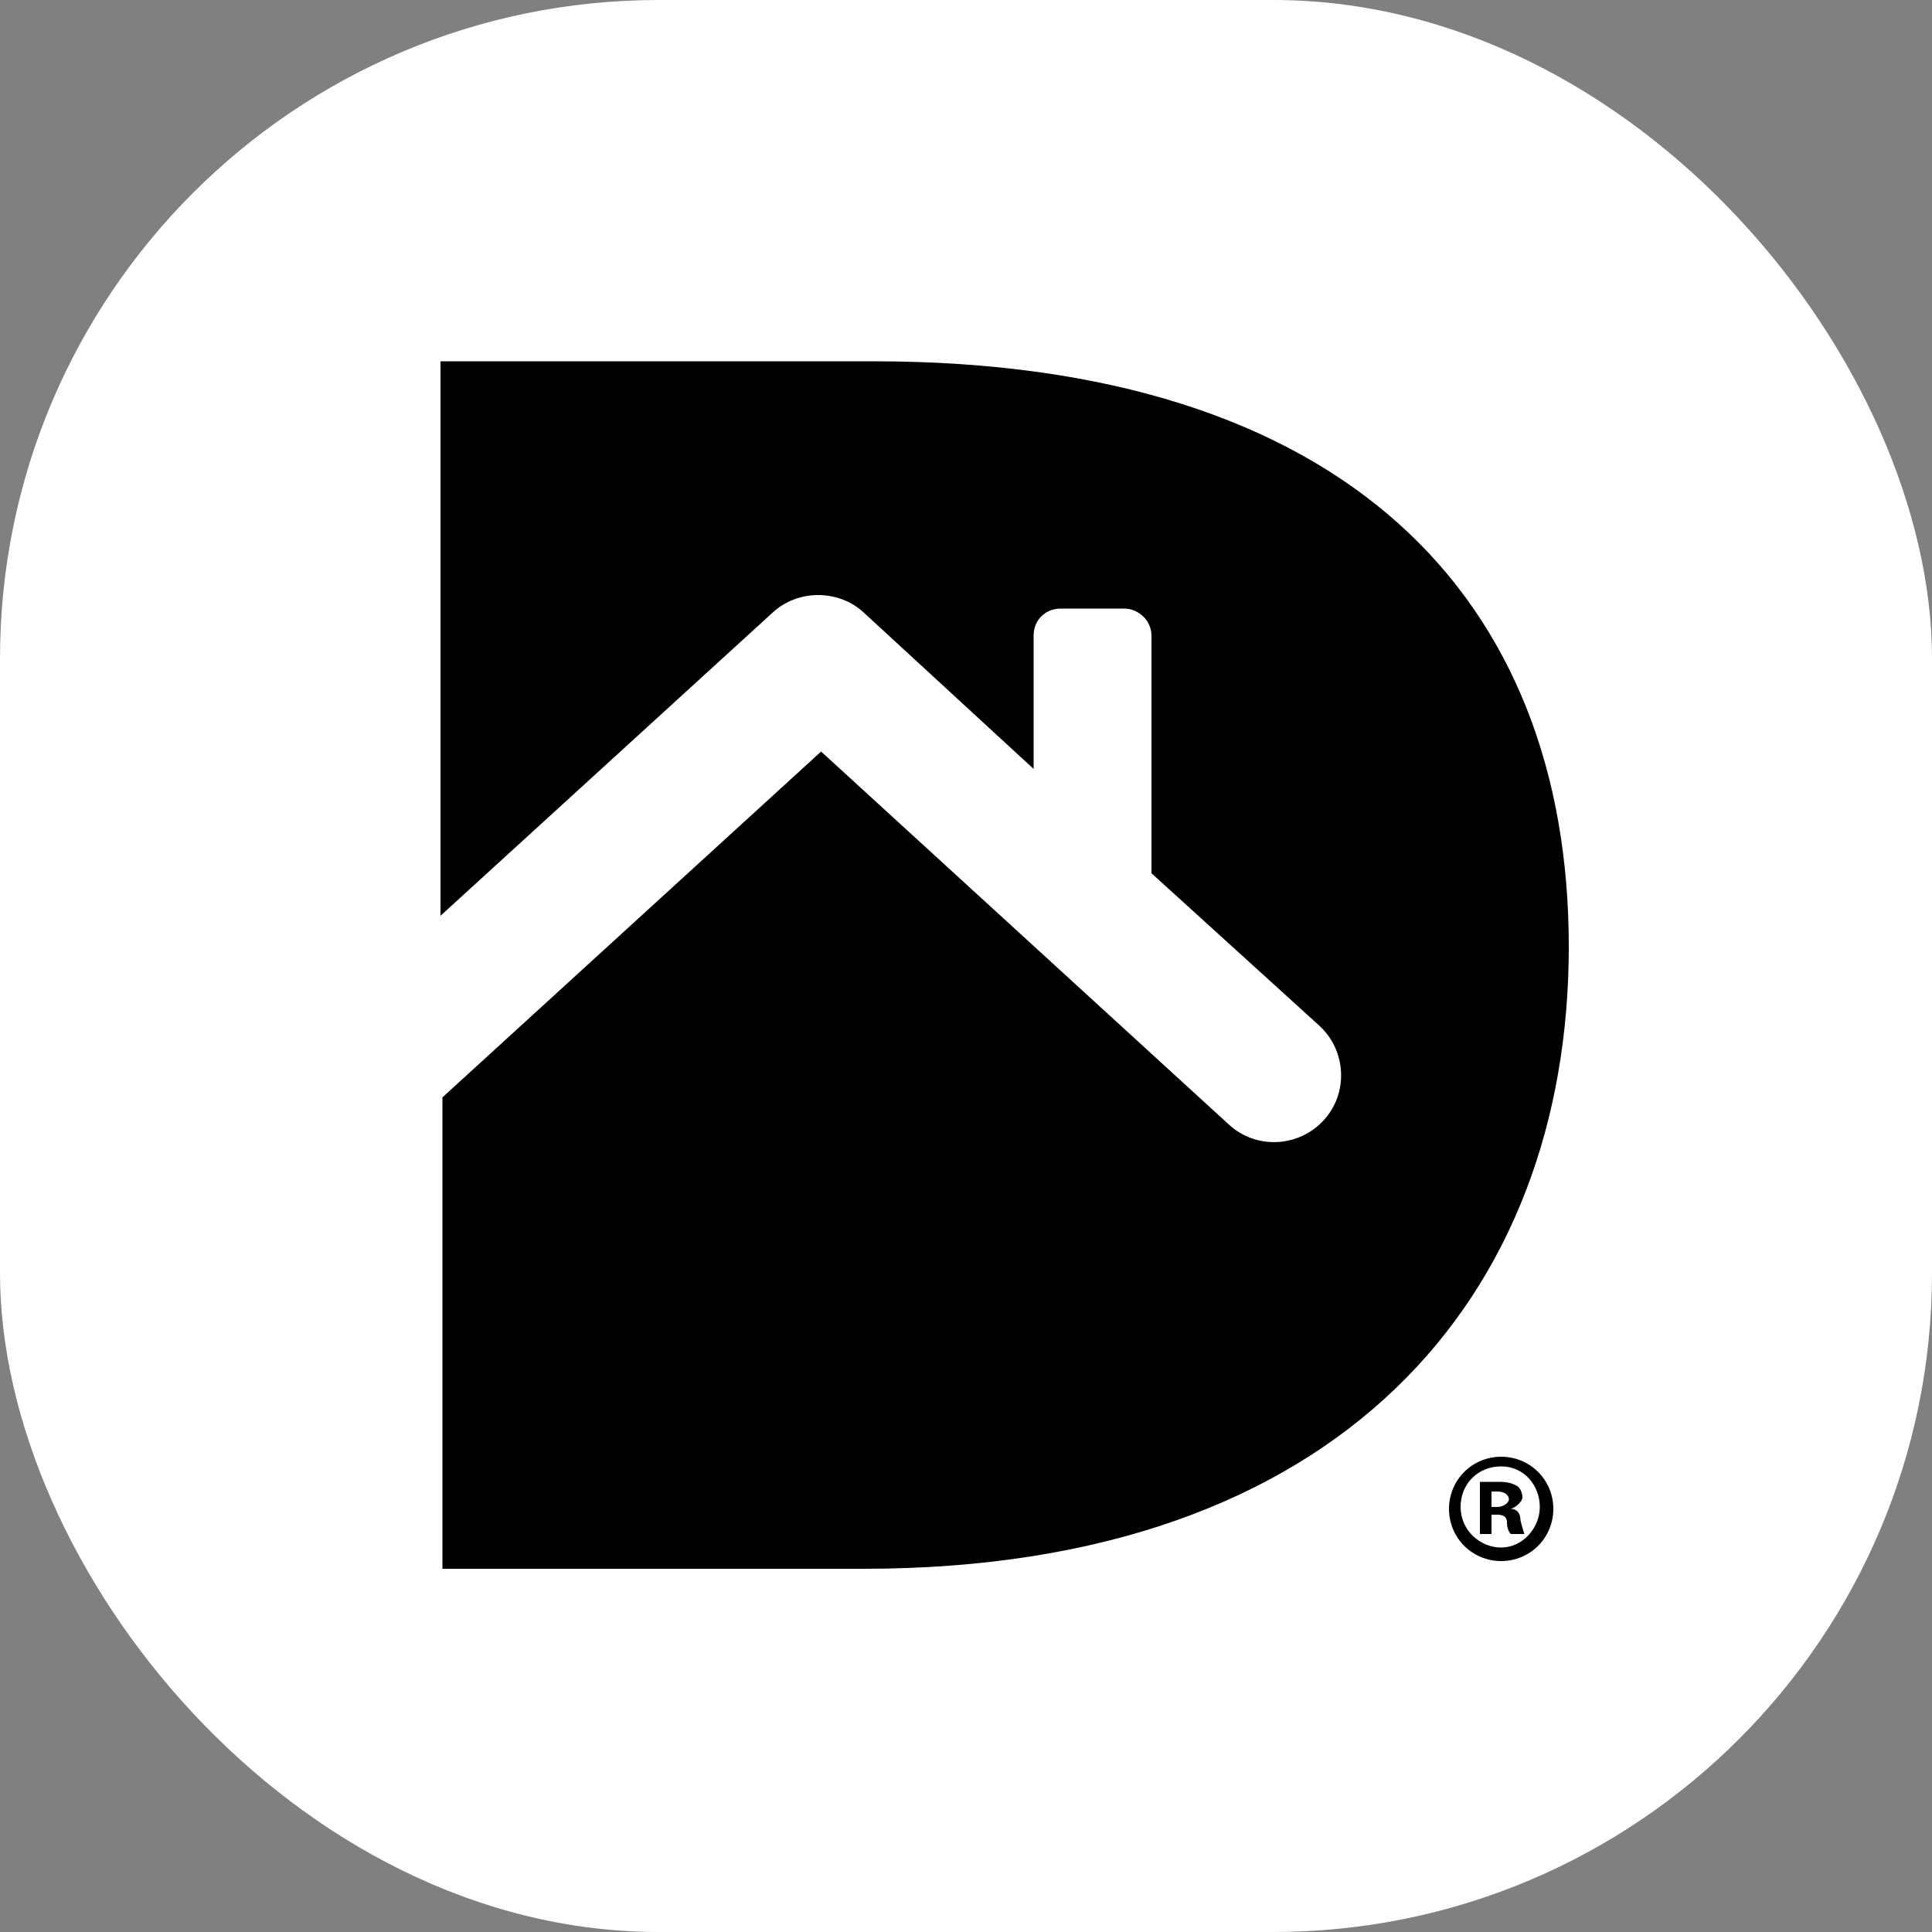
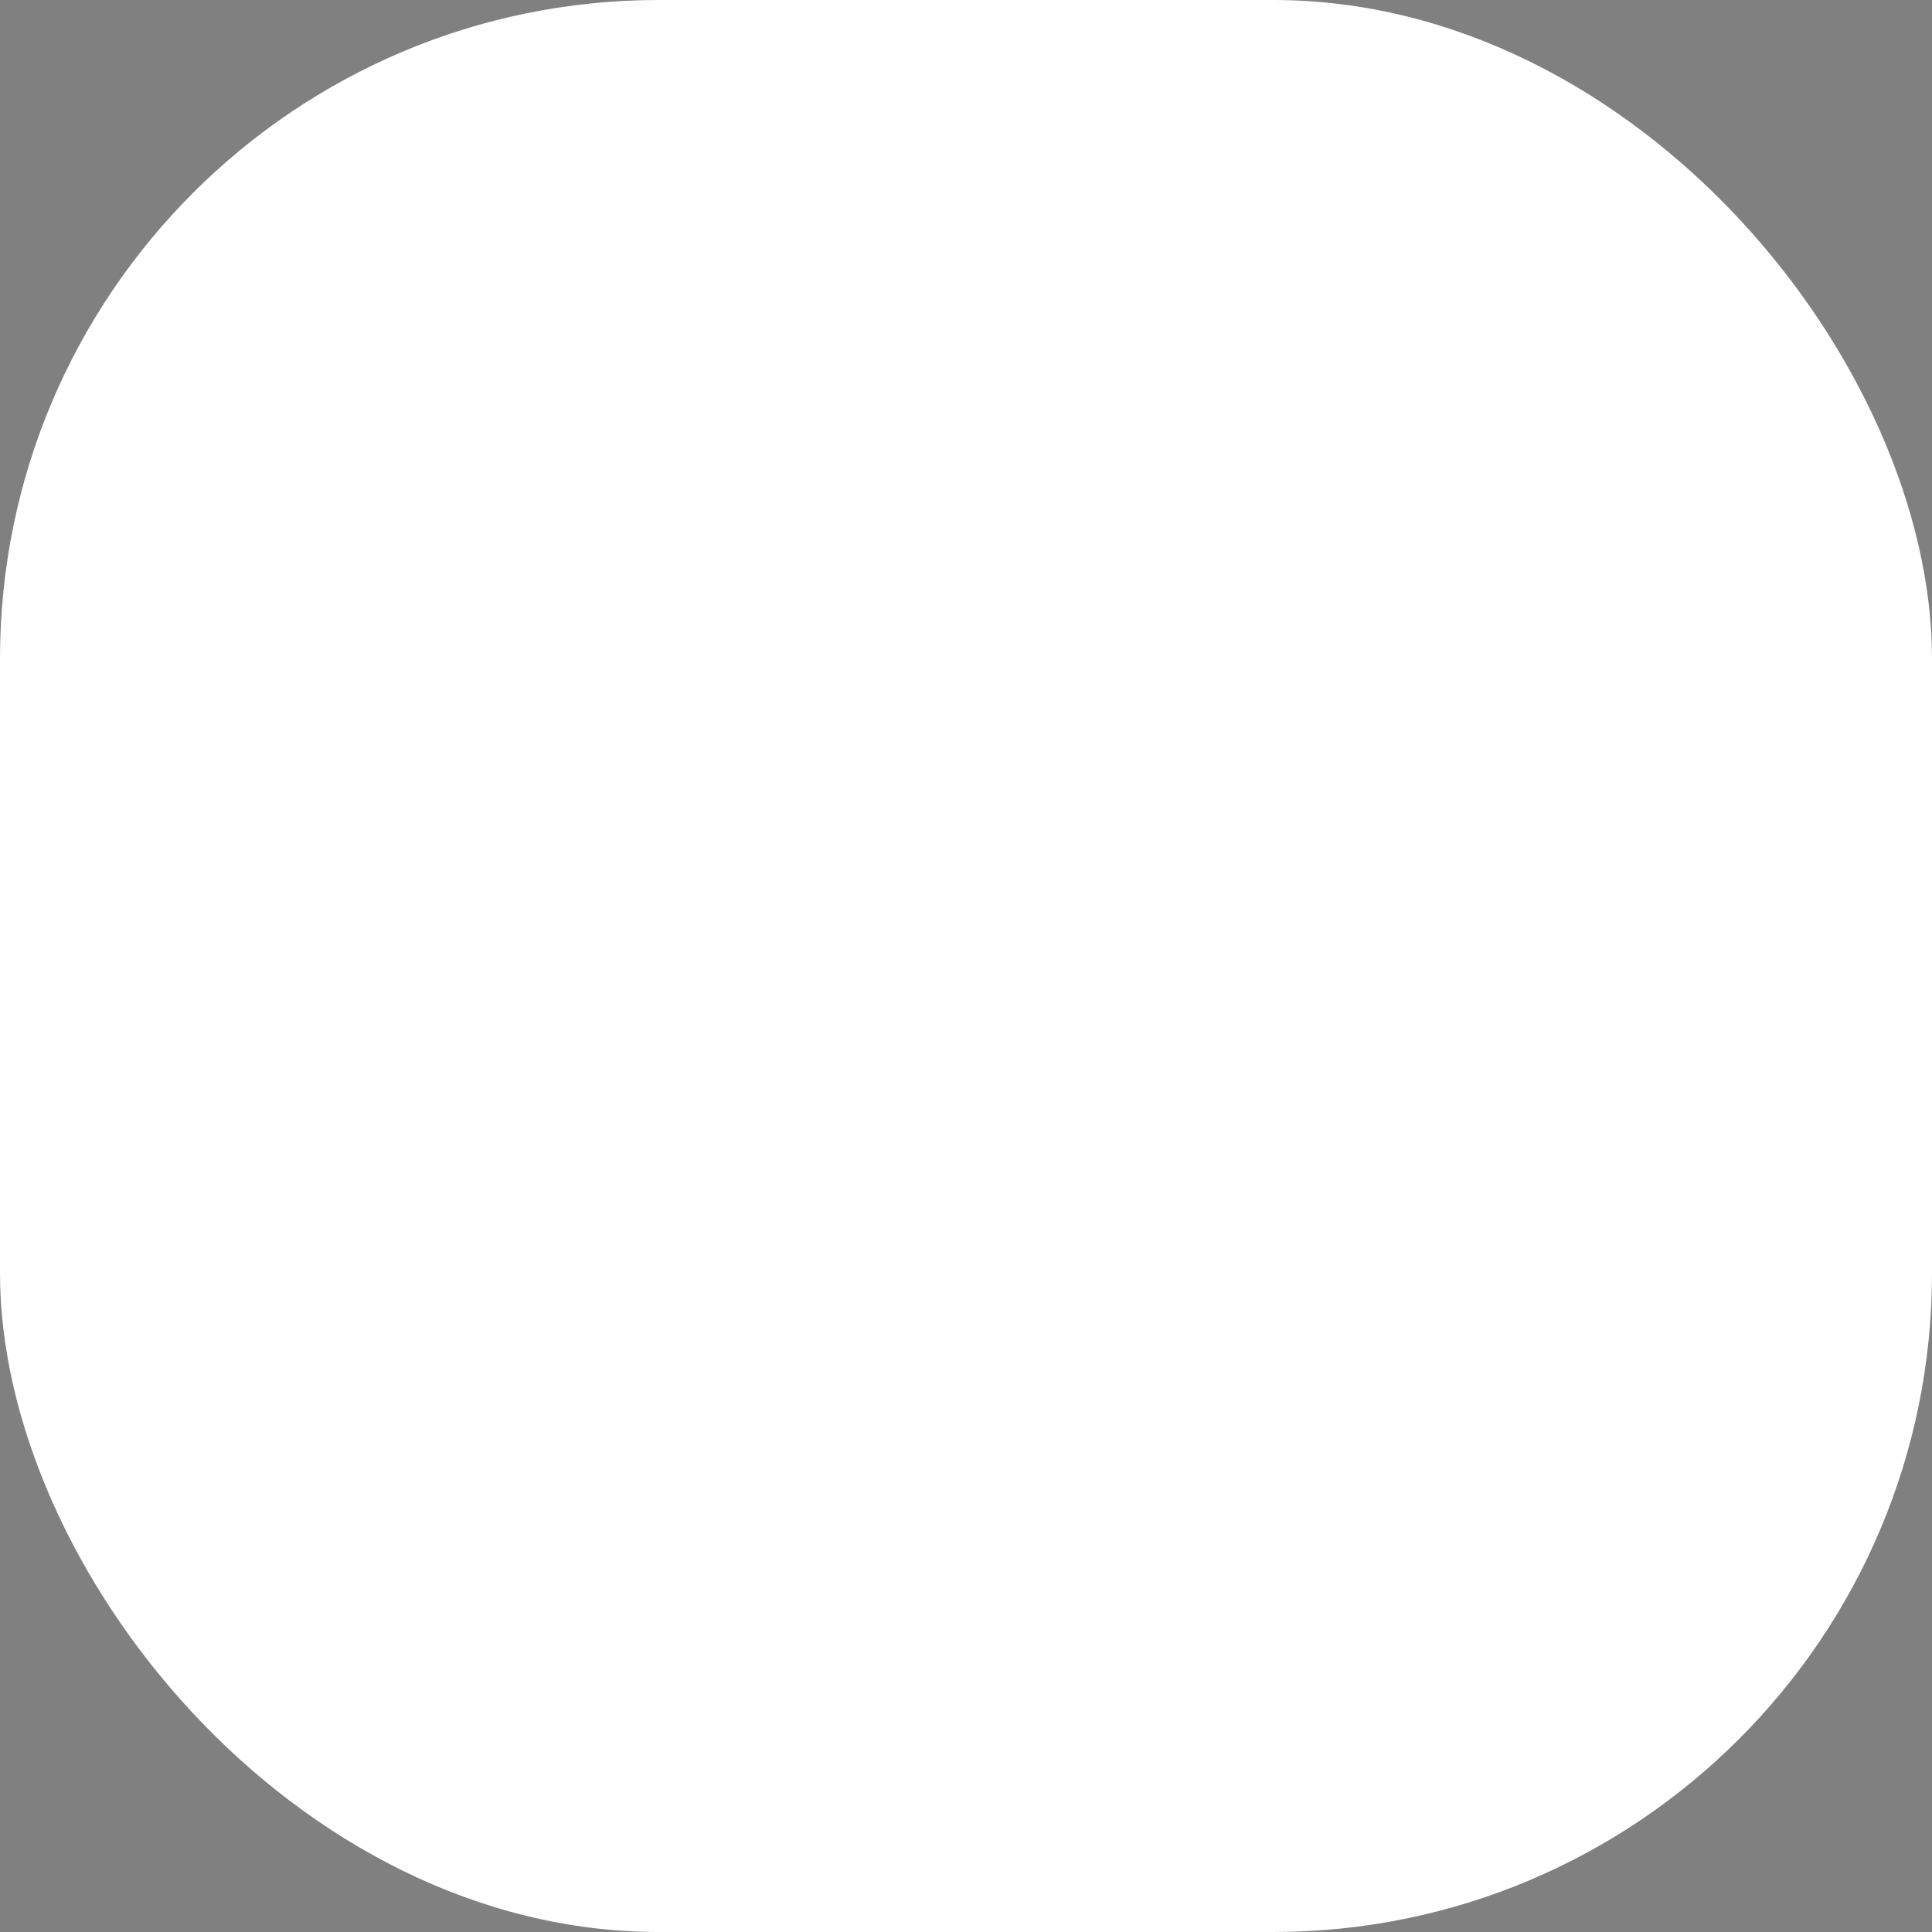
<svg xmlns="http://www.w3.org/2000/svg" id="Layer_1" version="1.1" viewBox="0 0 100 100">
  <rect x="0" y="0" width="100" height="100" fill="#808080" stroke="none" />
  <defs>
    <style>
      .st0 {
        fill: #fff;
      }
    </style>
  </defs>
  <rect class="st0" y="0" width="100" height="100" rx="34.1" ry="34.1" />
  <g>
-     <path d="M45.2,18.7h-22.4v28.7l17.2-15.7c1.3-1.2,3.4-1.2,4.7,0l8.8,8.1v-6.9c0-.8.6-1.4,1.4-1.4h3.3c.7,0,1.4.6,1.4,1.4v12.3l8.7,7.9c1.4,1.3,1.5,3.5.2,4.9-1.3,1.4-3.5,1.5-4.9.2l-21.1-19.3-19.6,17.9v24.4h21.8c24.8,0,36.5-14.2,36.5-32.2s-11.5-30.3-36-30.3" />
-     <path d="M77.7,75.9c1.2,0,2,1,2,2.1s-.9,2.1-2,2.1-2.1-.9-2.1-2.1.9-2.1,2.1-2.1M77.7,75.4c-1.5,0-2.7,1.2-2.7,2.7s1.2,2.7,2.7,2.7,2.7-1.2,2.7-2.7-1.2-2.7-2.7-2.7M77.2,77.2c0,0,.2,0,.3,0,.4,0,.6.2.6.4s-.3.4-.6.4h-.3v-.8ZM77.2,78.4h.3c.3,0,.5.1.5.4,0,.3.1.5.2.6h.7c0,0-.1-.3-.2-.7,0-.4-.2-.6-.5-.6h0c.3-.1.6-.4.6-.6s-.1-.5-.3-.6c-.2-.1-.4-.2-.9-.2s-.8,0-1,0v2.7h.6v-1.1Z" />
-   </g>
+     </g>
</svg>